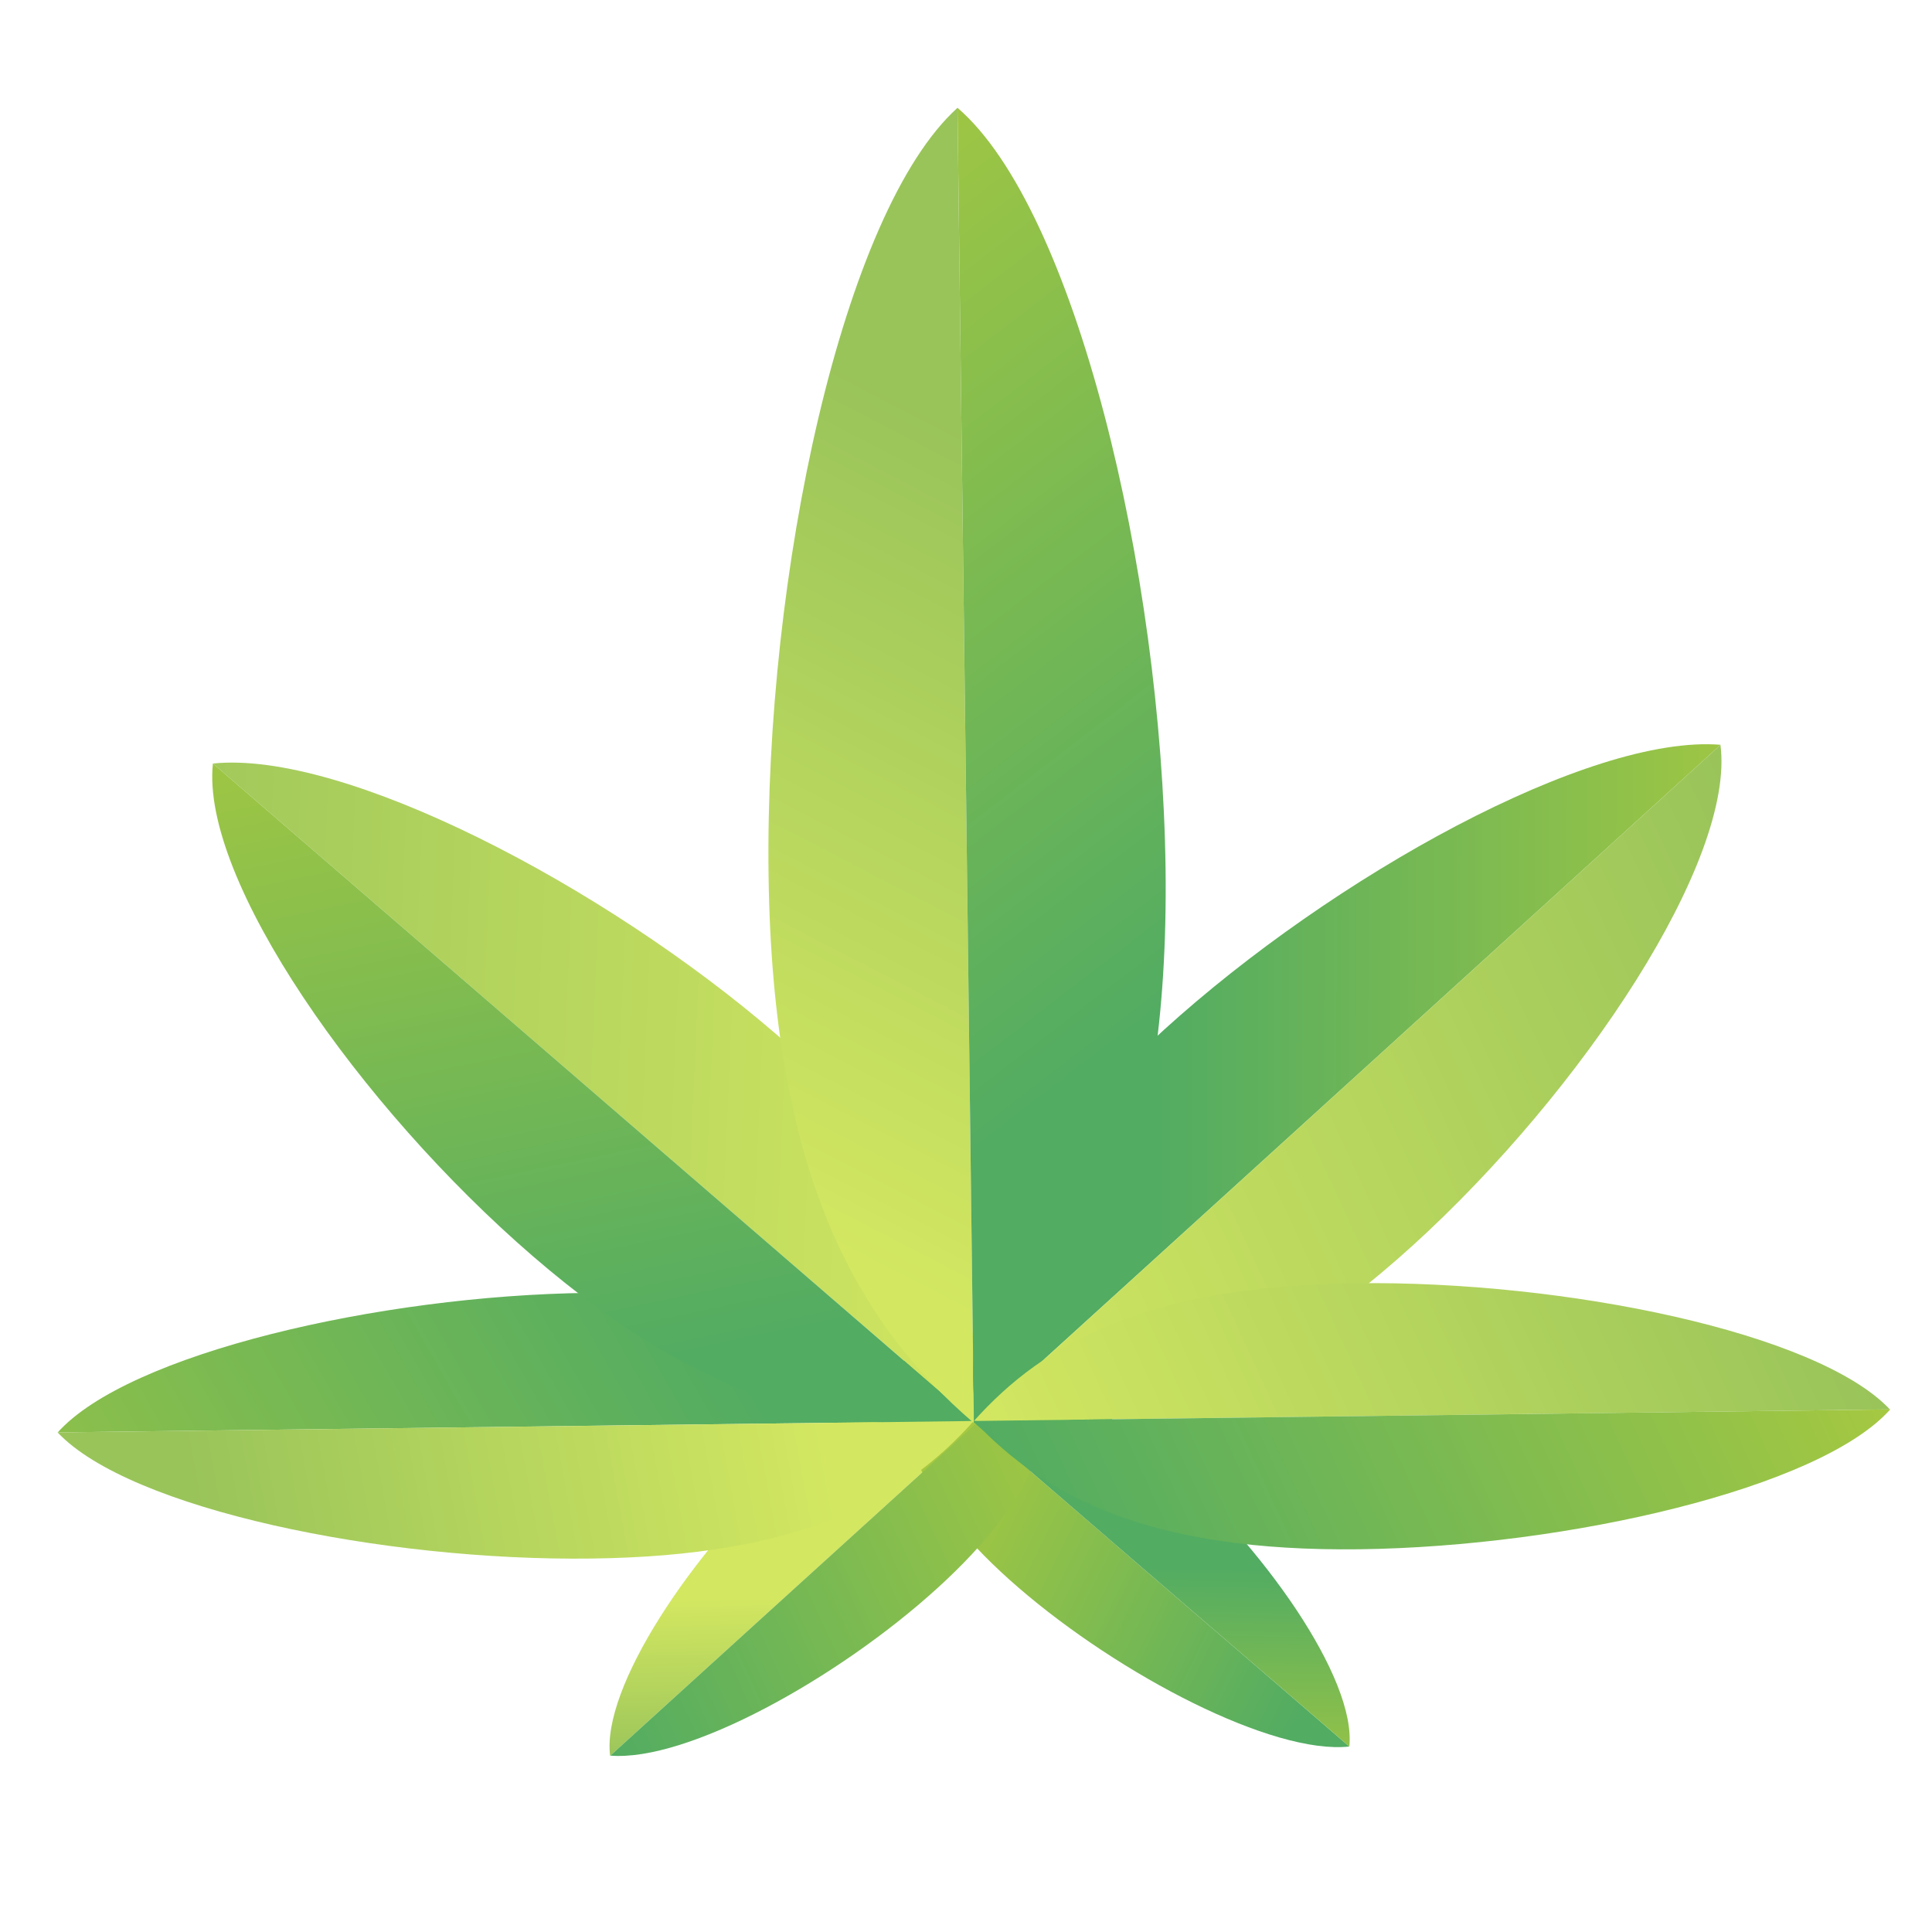
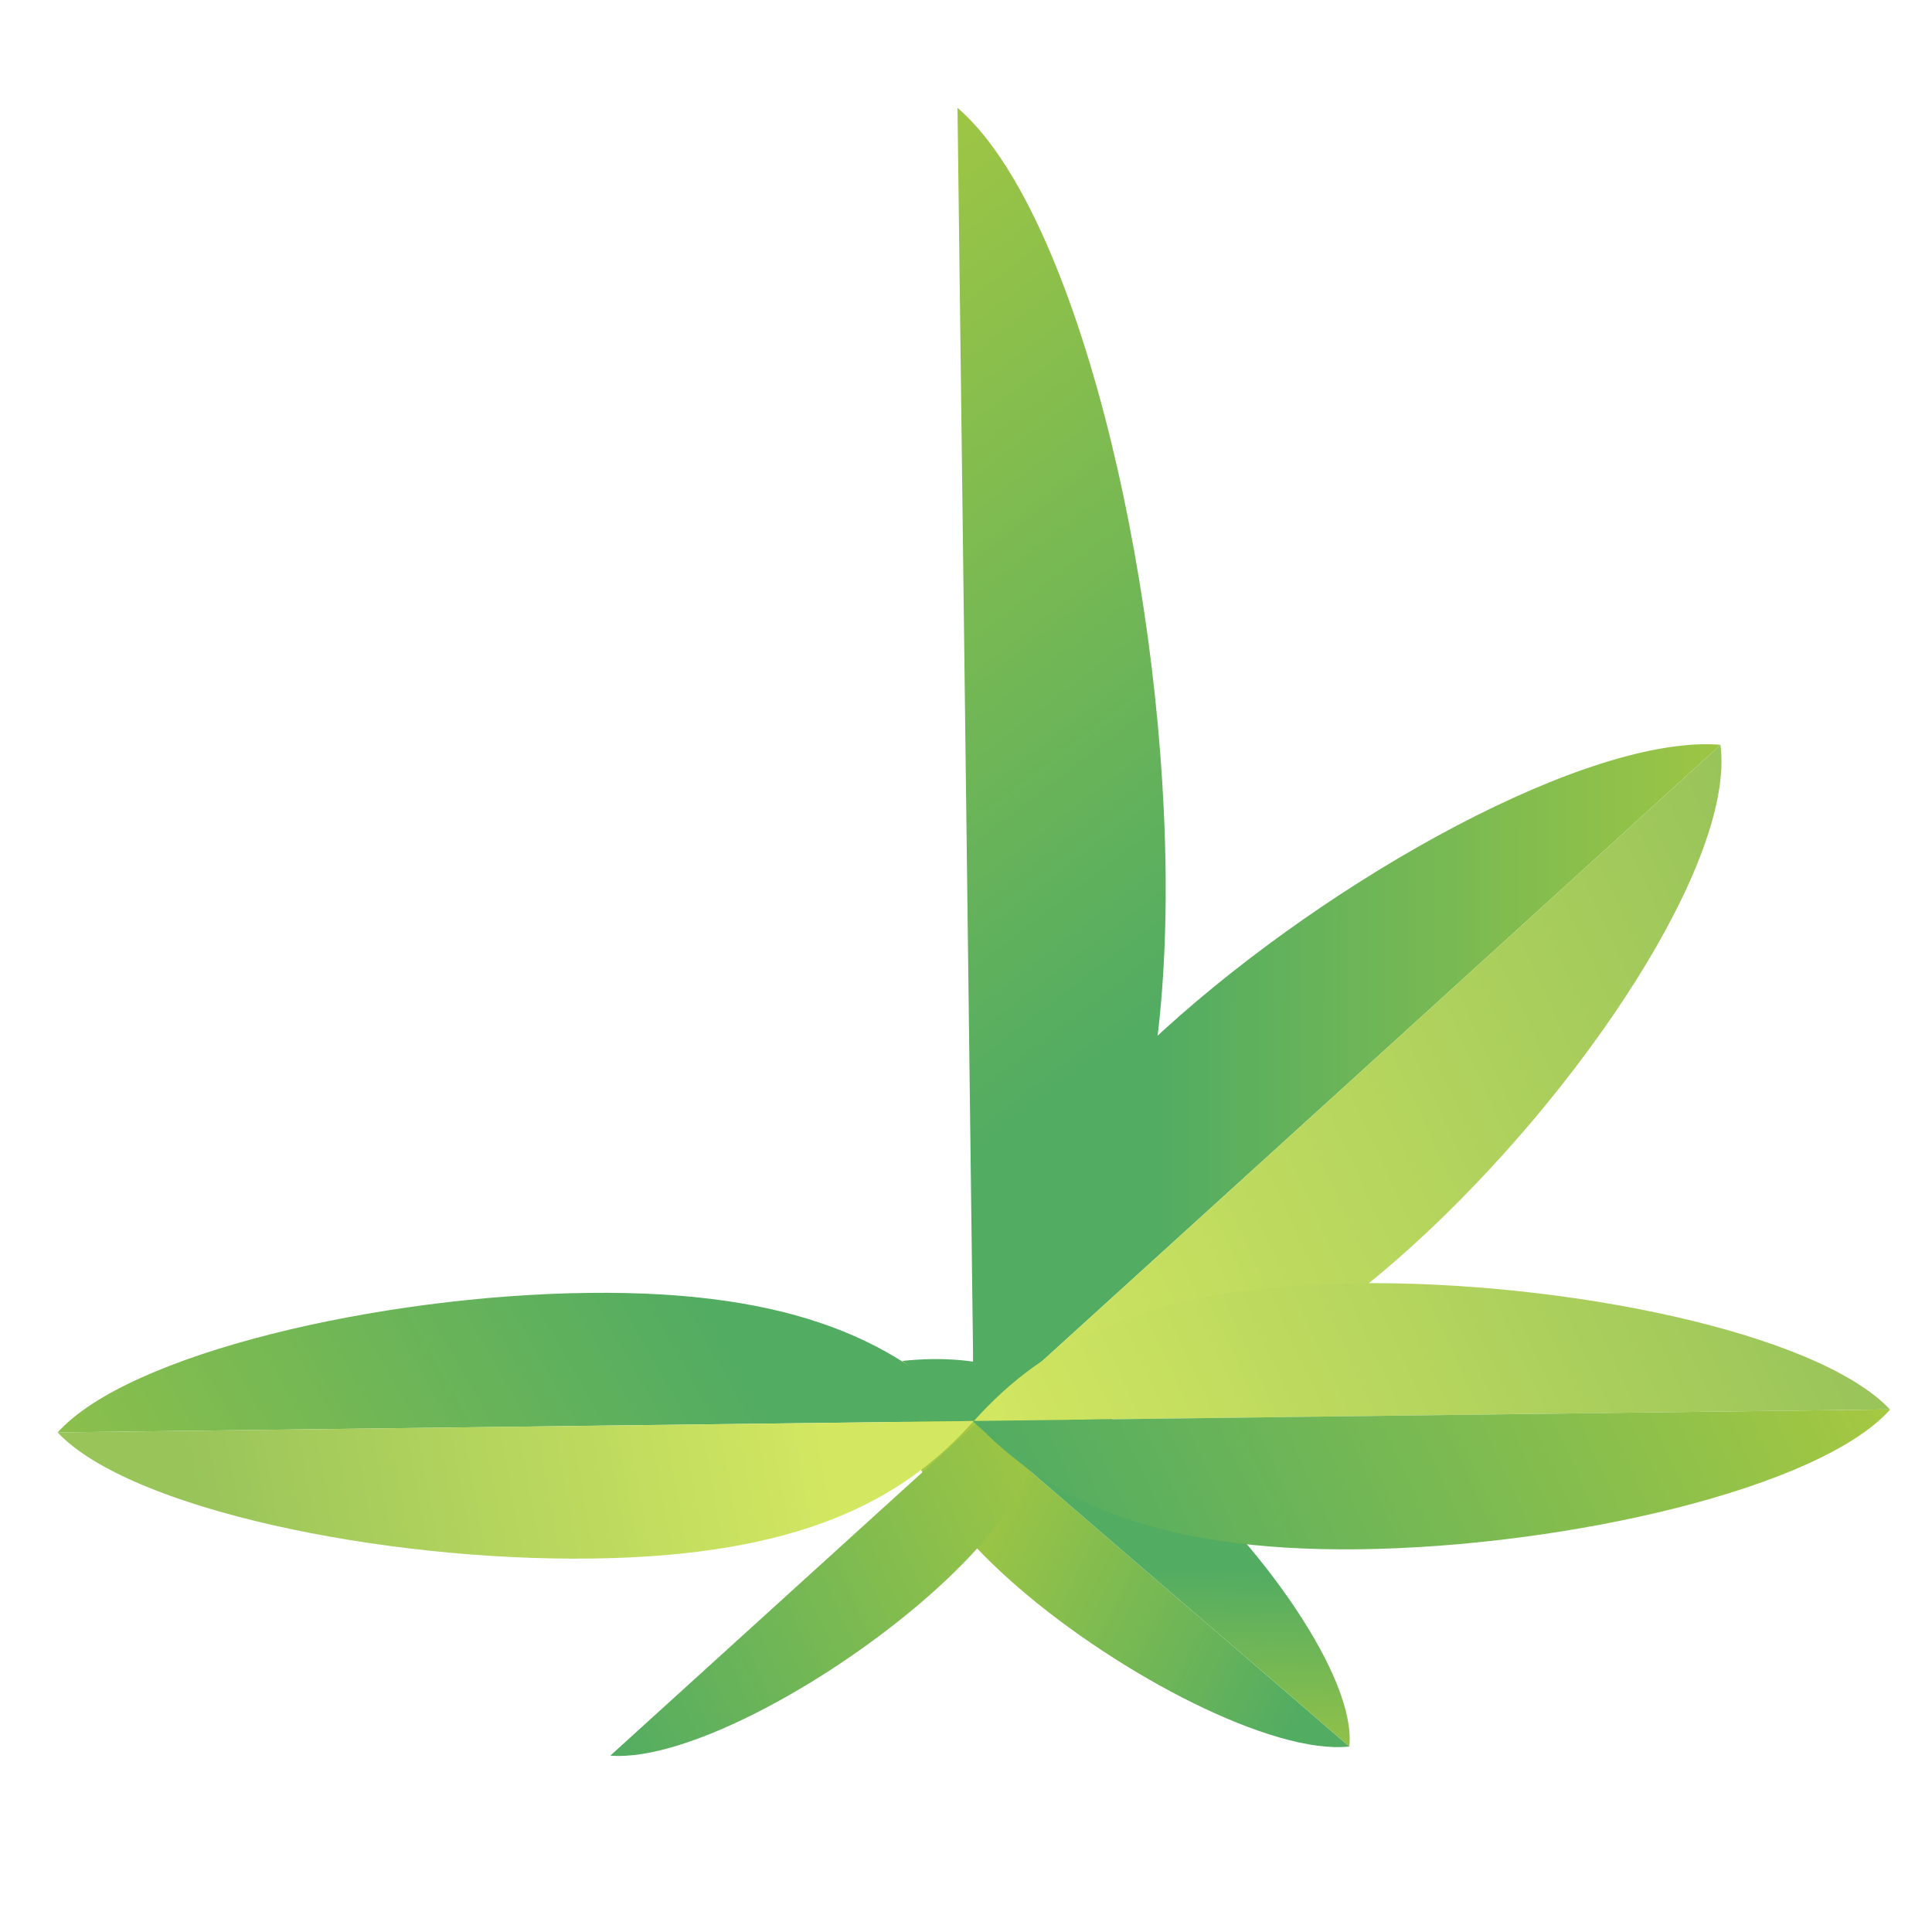
<svg xmlns="http://www.w3.org/2000/svg" xmlns:xlink="http://www.w3.org/1999/xlink" id="_Слой_1" viewBox="0 0 100 100">
  <defs>
    <style>.cls-1{fill:url(#linear-gradient-8);}.cls-2{fill:url(#linear-gradient-7);}.cls-3{fill:url(#linear-gradient-5);}.cls-4{fill:url(#linear-gradient-6);}.cls-5{fill:url(#linear-gradient-9);}.cls-6{fill:url(#linear-gradient-4);}.cls-7{fill:url(#linear-gradient-3);}.cls-8{fill:url(#linear-gradient-2);}.cls-9{fill:url(#linear-gradient);}.cls-10{fill:url(#linear-gradient-10);}.cls-11{fill:url(#linear-gradient-11);}.cls-12{fill:url(#linear-gradient-12);}.cls-13{fill:url(#linear-gradient-13);}.cls-14{fill:url(#linear-gradient-14);}</style>
    <linearGradient id="linear-gradient" x1="-20.93" y1="3784.39" x2="-24.23" y2="3792.08" gradientTransform="translate(-1519.55 -3364.24) rotate(-24.7)" gradientUnits="userSpaceOnUse">
      <stop offset="0" stop-color="#d3e761" />
      <stop offset="1" stop-color="#99c45a" />
    </linearGradient>
    <linearGradient id="linear-gradient-2" x1=".81" y1="3798.5" x2="-12.69" y2="3781.86" gradientTransform="translate(-1519.55 -3364.24) rotate(-24.7)" gradientUnits="userSpaceOnUse">
      <stop offset="0" stop-color="#52ac62" />
      <stop offset="1" stop-color="#a5c841" />
    </linearGradient>
    <linearGradient id="linear-gradient-3" x1="-34.69" y1="3783.13" x2="-5.56" y2="3783.13" xlink:href="#linear-gradient-2" />
    <linearGradient id="linear-gradient-4" x1="-6.34" y1="3789.41" x2="-11.55" y2="3800.14" xlink:href="#linear-gradient-2" />
    <linearGradient id="linear-gradient-5" x1="-20.33" y1="3768.39" x2="-67.22" y2="3772.47" xlink:href="#linear-gradient-2" />
    <linearGradient id="linear-gradient-6" x1="-1.44" y1="3765.65" x2="-45.84" y2="3742.81" xlink:href="#linear-gradient" />
    <linearGradient id="linear-gradient-7" x1="-24.47" y1="3769.45" x2="-16" y2="3732.31" xlink:href="#linear-gradient-2" />
    <linearGradient id="linear-gradient-8" x1="-17.32" y1="3775.51" x2="-49.02" y2="3767.42" xlink:href="#linear-gradient" />
    <linearGradient id="linear-gradient-9" x1="-108.22" y1="3961.75" x2="-73.53" y2="3936.44" gradientTransform="translate(-1518.77 -3326.69) rotate(-23.2) scale(.99 .94) skewX(2.92)" xlink:href="#linear-gradient" />
    <linearGradient id="linear-gradient-10" x1="-78.69" y1="3965" x2="-91.48" y2="3916.94" gradientTransform="translate(-1518.77 -3326.69) rotate(-23.2) scale(.99 .94) skewX(2.92)" xlink:href="#linear-gradient-2" />
    <linearGradient id="linear-gradient-11" x1="5.82" y1="3767.4" x2="34.8" y2="3780.79" xlink:href="#linear-gradient-2" />
    <linearGradient id="linear-gradient-12" x1="-10.22" y1="3773.1" x2="39.4" y2="3773.1" xlink:href="#linear-gradient" />
    <linearGradient id="linear-gradient-13" x1="-10.35" y1="3788.1" x2="32.99" y2="3788.1" xlink:href="#linear-gradient" />
    <linearGradient id="linear-gradient-14" x1="-10.35" y1="3789.29" x2="32.99" y2="3789.29" xlink:href="#linear-gradient-2" />
  </defs>
-   <path class="cls-9" d="M31.58,90.88l22.62-20.54c-3.98-.32-8.12.66-13.27,5.34-5.15,4.68-9.8,11.69-9.35,15.2Z" />
  <path class="cls-8" d="M69.84,90.4l-23.12-19.96c-.38,3.51.72,7.18,5.99,11.73,5.27,4.55,13.17,8.66,17.13,8.23Z" />
  <path class="cls-7" d="M31.58,90.88l22.62-20.54c.46,3.51-.54,7.2-5.69,11.87-5.15,4.68-12.95,8.99-16.93,8.66Z" />
  <path class="cls-6" d="M69.84,90.4l-23.12-19.96c3.96-.42,8.12.45,13.4,5,5.26,4.55,10.09,11.44,9.72,14.97Z" />
  <path class="cls-3" d="M2.98,74.14l47.42-.59c-3.74-3.99-9.17-6.77-19.96-6.63-10.8.13-23.82,3.15-27.46,7.23Z" />
-   <path class="cls-4" d="M11.02,39.52l39.38,34.03c.63-6.01-1.22-12.26-10.19-19.99-8.97-7.75-22.43-14.74-29.19-14.04Z" />
-   <path class="cls-2" d="M11.02,39.52l39.38,34.03c-6.75.71-13.85-.79-22.82-8.53-8.97-7.74-17.2-19.5-16.56-25.5Z" />
  <path class="cls-1" d="M2.98,74.14l47.42-.59c-3.63,4.08-8.99,6.99-19.79,7.12-10.8.14-23.9-2.56-27.63-6.53Z" />
-   <path class="cls-5" d="M49.56,5.59l.85,68.07c-6.08-5.22-10.44-12.91-10.63-28.41-.2-15.49,3.83-34.3,9.78-39.67Z" />
  <path class="cls-10" d="M49.56,5.59l.85,68.07c5.95-5.38,10.11-13.17,9.92-28.67-.2-15.49-4.69-34.19-10.77-39.41Z" />
  <path class="cls-11" d="M89.06,38.55l-38.53,35c-.77-5.99.93-12.27,9.71-20.24,8.77-7.97,22.05-15.31,28.82-14.76Z" />
  <path class="cls-12" d="M89.06,38.55l-38.53,35c6.78.53,13.83-1.13,22.6-9.09,8.77-7.97,16.7-19.93,15.92-25.91Z" />
  <path class="cls-13" d="M97.83,72.95l-47.42.6c3.64-4.08,9-7,19.79-7.13,10.8-.14,23.9,2.56,27.63,6.54Z" />
  <path class="cls-14" d="M97.83,72.95l-47.42.6c3.74,3.97,9.16,6.77,19.96,6.64,10.81-.14,23.84-3.17,27.46-7.23Z" />
</svg>